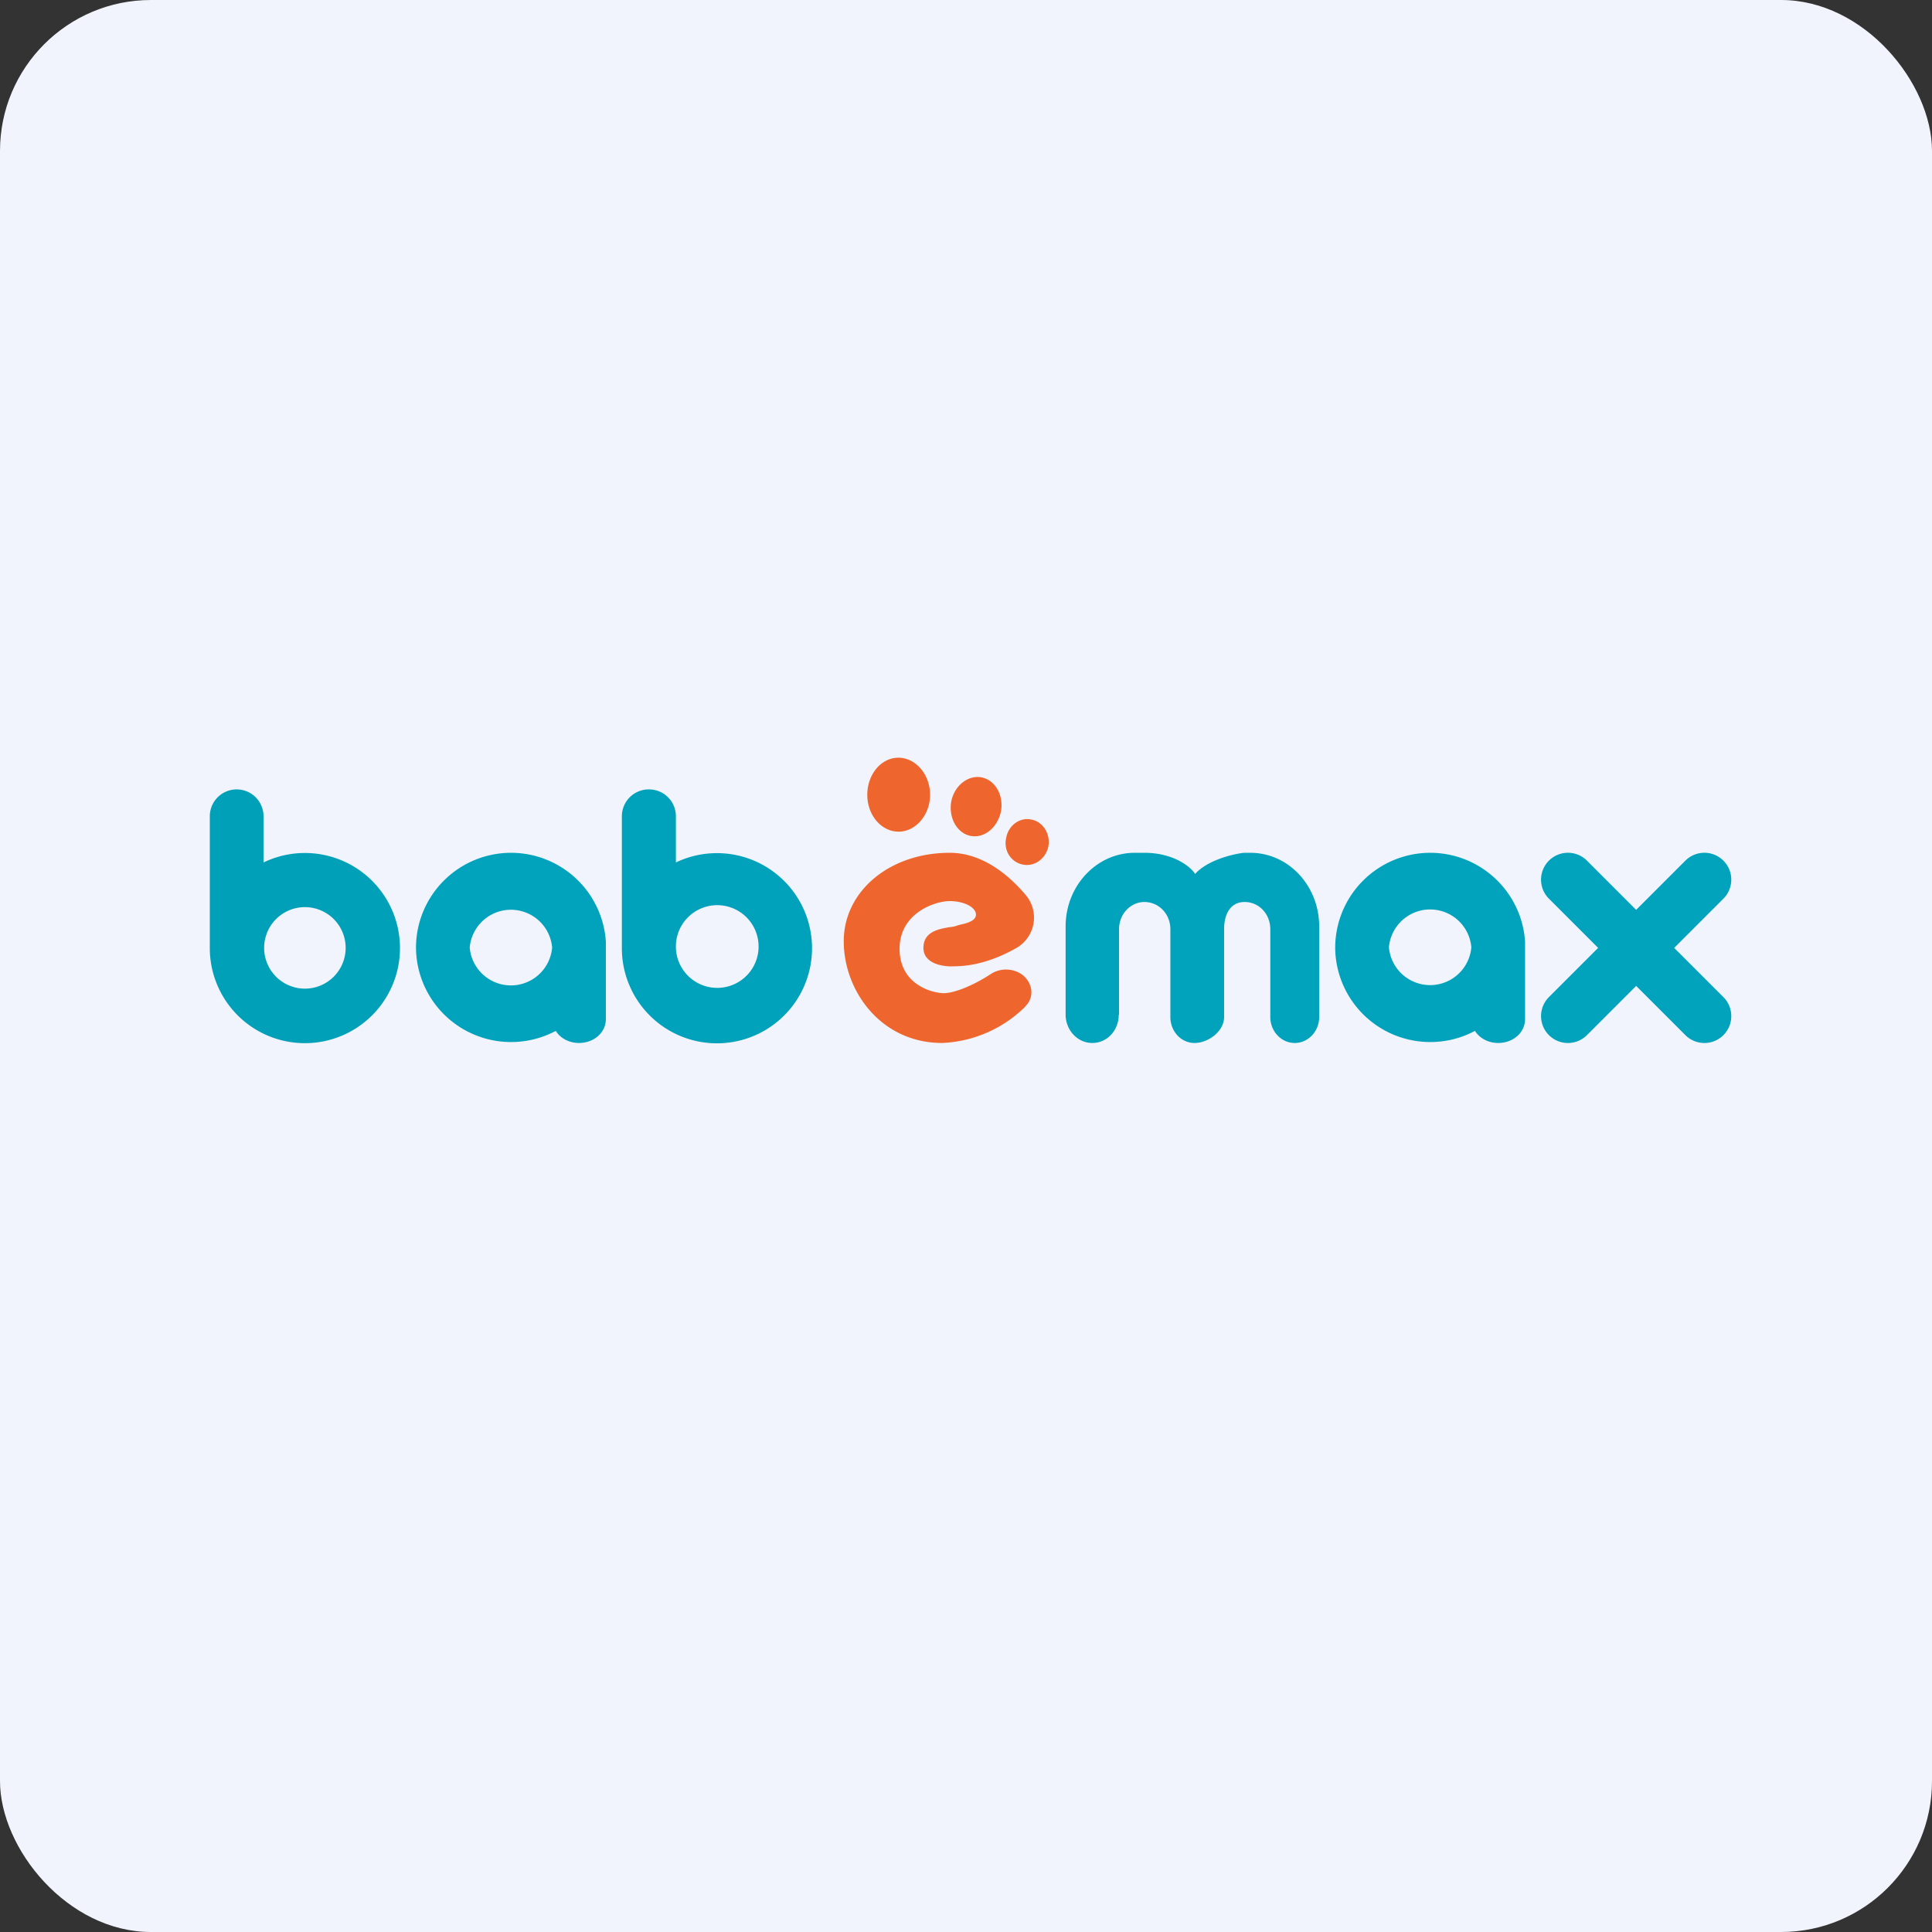
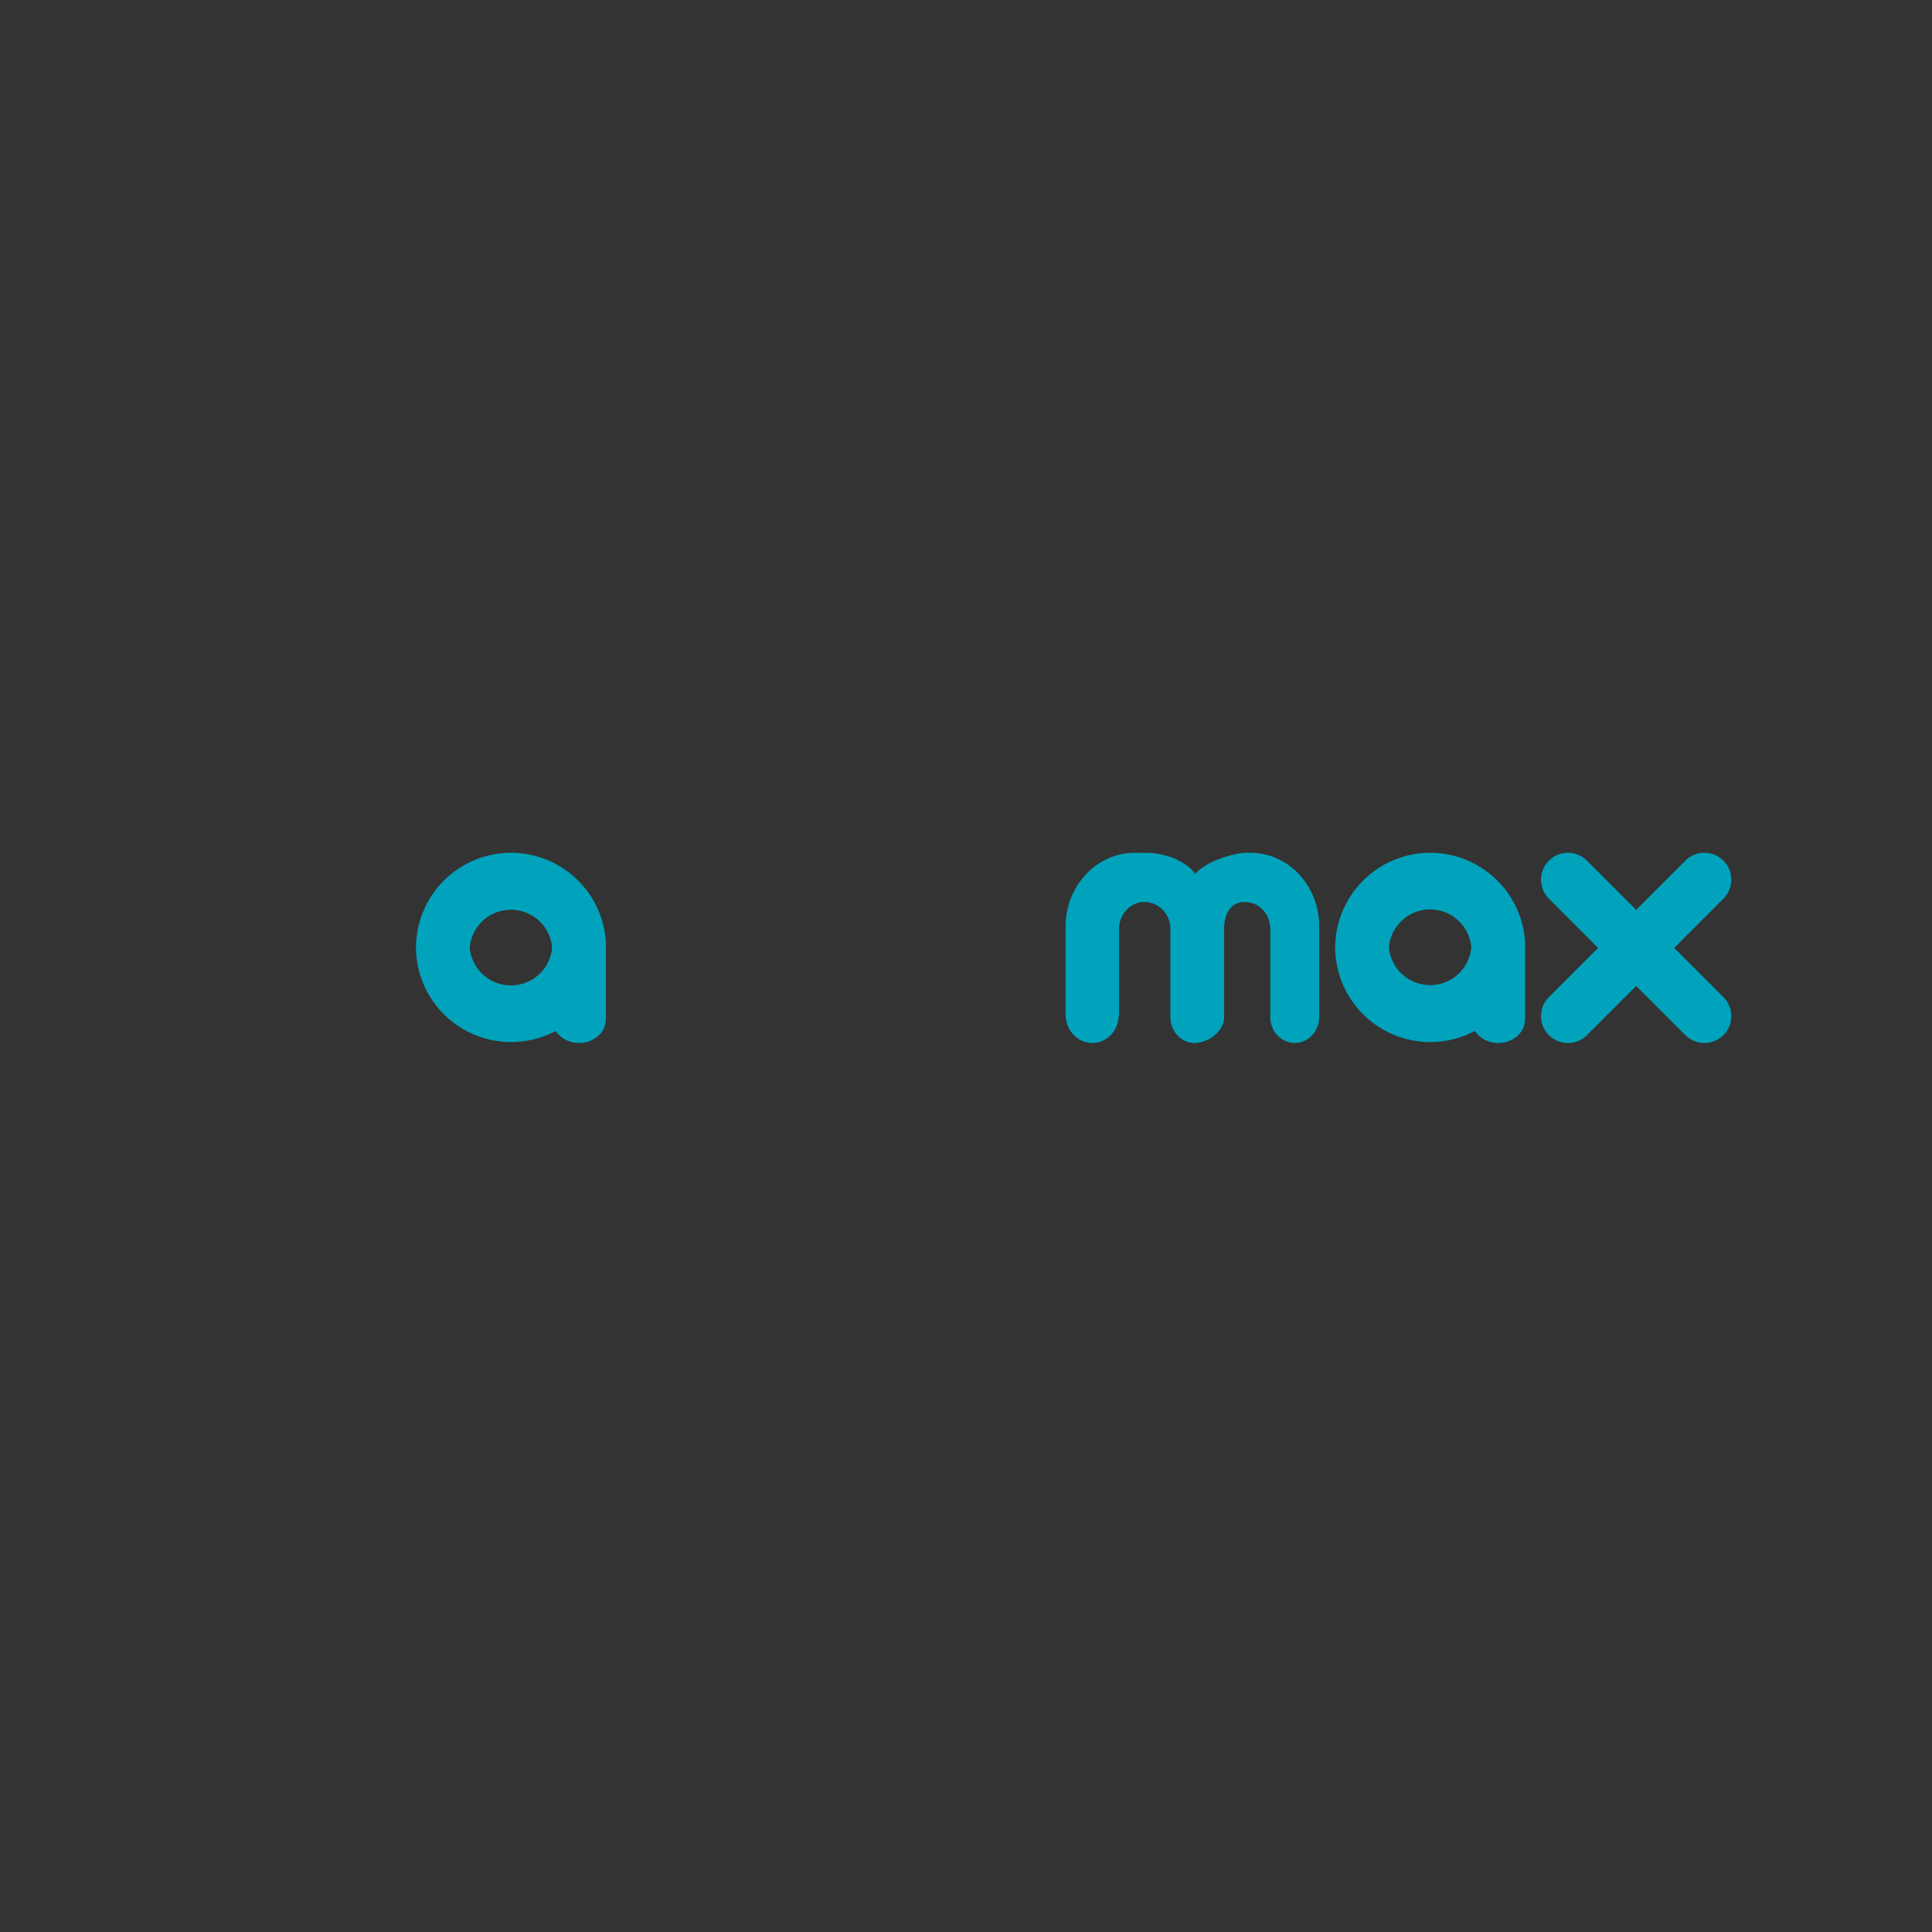
<svg xmlns="http://www.w3.org/2000/svg" width="64" height="64" viewBox="0 0 64 64">
  <rect x="0" y="0" width="64" height="64" fill="#333333" stroke="none" />
-   <rect x="0" y="0" width="64" height="64" rx="5" ry="5" fill="#f1f4fc" />
-   <path fill="#f1f4fc" d="M 2.75,2 L 61.55,2 L 61.55,60.80 L 2.75,60.80 L 2.75,2" />
-   <path d="M 7.84,26.15 A 0.89,0.89 0 0,0 6.95,27.04 L 6.95,31.40 A 3.15,3.15 0 1,0 8.73,28.57 L 8.73,27.04 A 0.89,0.89 0 0,0 7.84,26.15 M 11.45,31.40 A 1.35,1.35 0 1,1 8.75,31.40 A 1.35,1.35 0 0,1 11.45,31.40" fill="#00a1b8" />
-   <path fill-rule="evenodd" d="M 21.49,26.15 A 0.89,0.89 0 0,0 20.60,27.04 L 20.60,31.40 A 3.15,3.15 0 1,0 22.39,28.57 L 22.39,27.04 A 0.89,0.89 0 0,0 21.49,26.15 L 21.49,26.15 M 22.39,31.40 A 1.37,1.37 0 1,0 22.39,31.31 L 22.39,31.40" fill="#00a1ba" />
  <path d="M 19.18,34.55 C 19.68,34.55 20.07,34.20 20.07,33.76 L 20.07,31.19 A 3.15,3.15 0 0,0 16.93,28.25 A 3.15,3.15 0 0,0 13.78,31.38 A 3.15,3.15 0 0,0 18.41,34.15 C 18.56,34.39 18.85,34.55 19.18,34.55 M 18.29,31.39 A 1.37,1.37 0 0,1 15.56,31.39 A 1.37,1.37 0 0,1 18.29,31.39 M 49.63,34.55 C 50.13,34.55 50.52,34.20 50.52,33.76 L 50.52,31.19 A 3.15,3.15 0 0,0 47.38,28.25 A 3.15,3.15 0 0,0 44.23,31.38 A 3.15,3.15 0 0,0 48.86,34.15 C 49.01,34.39 49.30,34.55 49.63,34.55 M 46.01,31.38 A 1.37,1.37 0 0,1 48.74,31.38 A 1.37,1.37 0 0,1 46.01,31.38 M 37.06,33.61 C 37.06,34.13 36.68,34.55 36.18,34.55 C 35.70,34.55 35.30,34.13 35.30,33.61 L 35.30,30.69 C 35.30,29.34 36.33,28.25 37.59,28.25 L 37.91,28.25 C 38.87,28.25 39.44,28.71 39.59,28.95 C 39.99,28.50 40.83,28.29 41.21,28.25 L 41.42,28.25 C 42.68,28.25 43.70,29.34 43.70,30.69 L 43.70,33.69 C 43.70,34.16 43.34,34.55 42.89,34.55 C 42.44,34.55 42.08,34.16 42.08,33.69 L 42.08,30.78 C 42.08,30.28 41.71,29.88 41.23,29.88 C 40.76,29.88 40.55,30.28 40.55,30.78 L 40.55,33.69 C 40.55,34.16 40.03,34.55 39.57,34.55 C 39.12,34.55 38.77,34.16 38.77,33.69 L 38.77,30.78 C 38.77,30.28 38.39,29.88 37.91,29.88 C 37.45,29.88 37.07,30.28 37.07,30.78 L 37.07,33.62 L 37.06,33.61 M 52.57,28.51 A 0.89,0.89 0 1,0 51.31,29.77 L 52.94,31.40 L 51.31,33.03 A 0.89,0.89 0 1,0 52.57,34.29 L 54.20,32.66 L 55.83,34.29 A 0.89,0.89 0 1,0 57.09,33.03 L 55.46,31.40 L 57.09,29.77 A 0.89,0.89 0 1,0 55.83,28.51 L 54.20,30.14 L 52.57,28.51" fill="#00a3bb" />
-   <path d="M 29.77,27.55 C 30.33,27.55 30.81,27 30.81,26.33 C 30.81,25.65 30.33,25.10 29.76,25.10 C 29.19,25.10 28.73,25.65 28.73,26.33 C 28.73,27 29.19,27.55 29.77,27.55 L 29.77,27.55 M 33.97,33.34 A 4.16,4.16 0 0,1 31.21,34.55 C 29.18,34.55 27.95,32.82 27.95,31.18 C 27.95,29.53 29.46,28.25 31.46,28.25 C 32.51,28.25 33.38,28.94 33.98,29.65 A 1.16,1.16 0 0,1 33.64,31.42 C 33.07,31.74 32.36,32.01 31.60,32.01 C 31.27,32.03 30.59,31.94 30.59,31.40 C 30.59,30.84 31.14,30.77 31.47,30.71 C 31.54,30.71 31.60,30.69 31.65,30.68 L 31.77,30.64 C 32.01,30.59 32.33,30.51 32.33,30.30 C 32.33,30.05 31.93,29.85 31.46,29.85 C 30.98,29.85 29.80,30.24 29.80,31.43 C 29.80,32.63 30.90,32.90 31.27,32.90 C 31.56,32.90 32.15,32.70 32.80,32.28 A 0.93,0.93 0 0,1 33.88,32.30 C 34.22,32.58 34.27,33.05 33.96,33.34 L 33.97,33.34 M 33.16,26.87 C 33.05,27.41 32.61,27.78 32.15,27.69 C 31.70,27.60 31.42,27.09 31.51,26.56 C 31.61,26.03 32.06,25.67 32.51,25.75 C 32.97,25.84 33.25,26.34 33.16,26.87 L 33.16,26.87 M 33.89,28.64 C 34.27,28.72 34.65,28.44 34.73,28.03 C 34.80,27.61 34.54,27.22 34.17,27.15 C 33.78,27.06 33.40,27.35 33.33,27.76 C 33.24,28.18 33.49,28.56 33.88,28.64 L 33.89,28.64" fill="#ee662e" />
</svg>